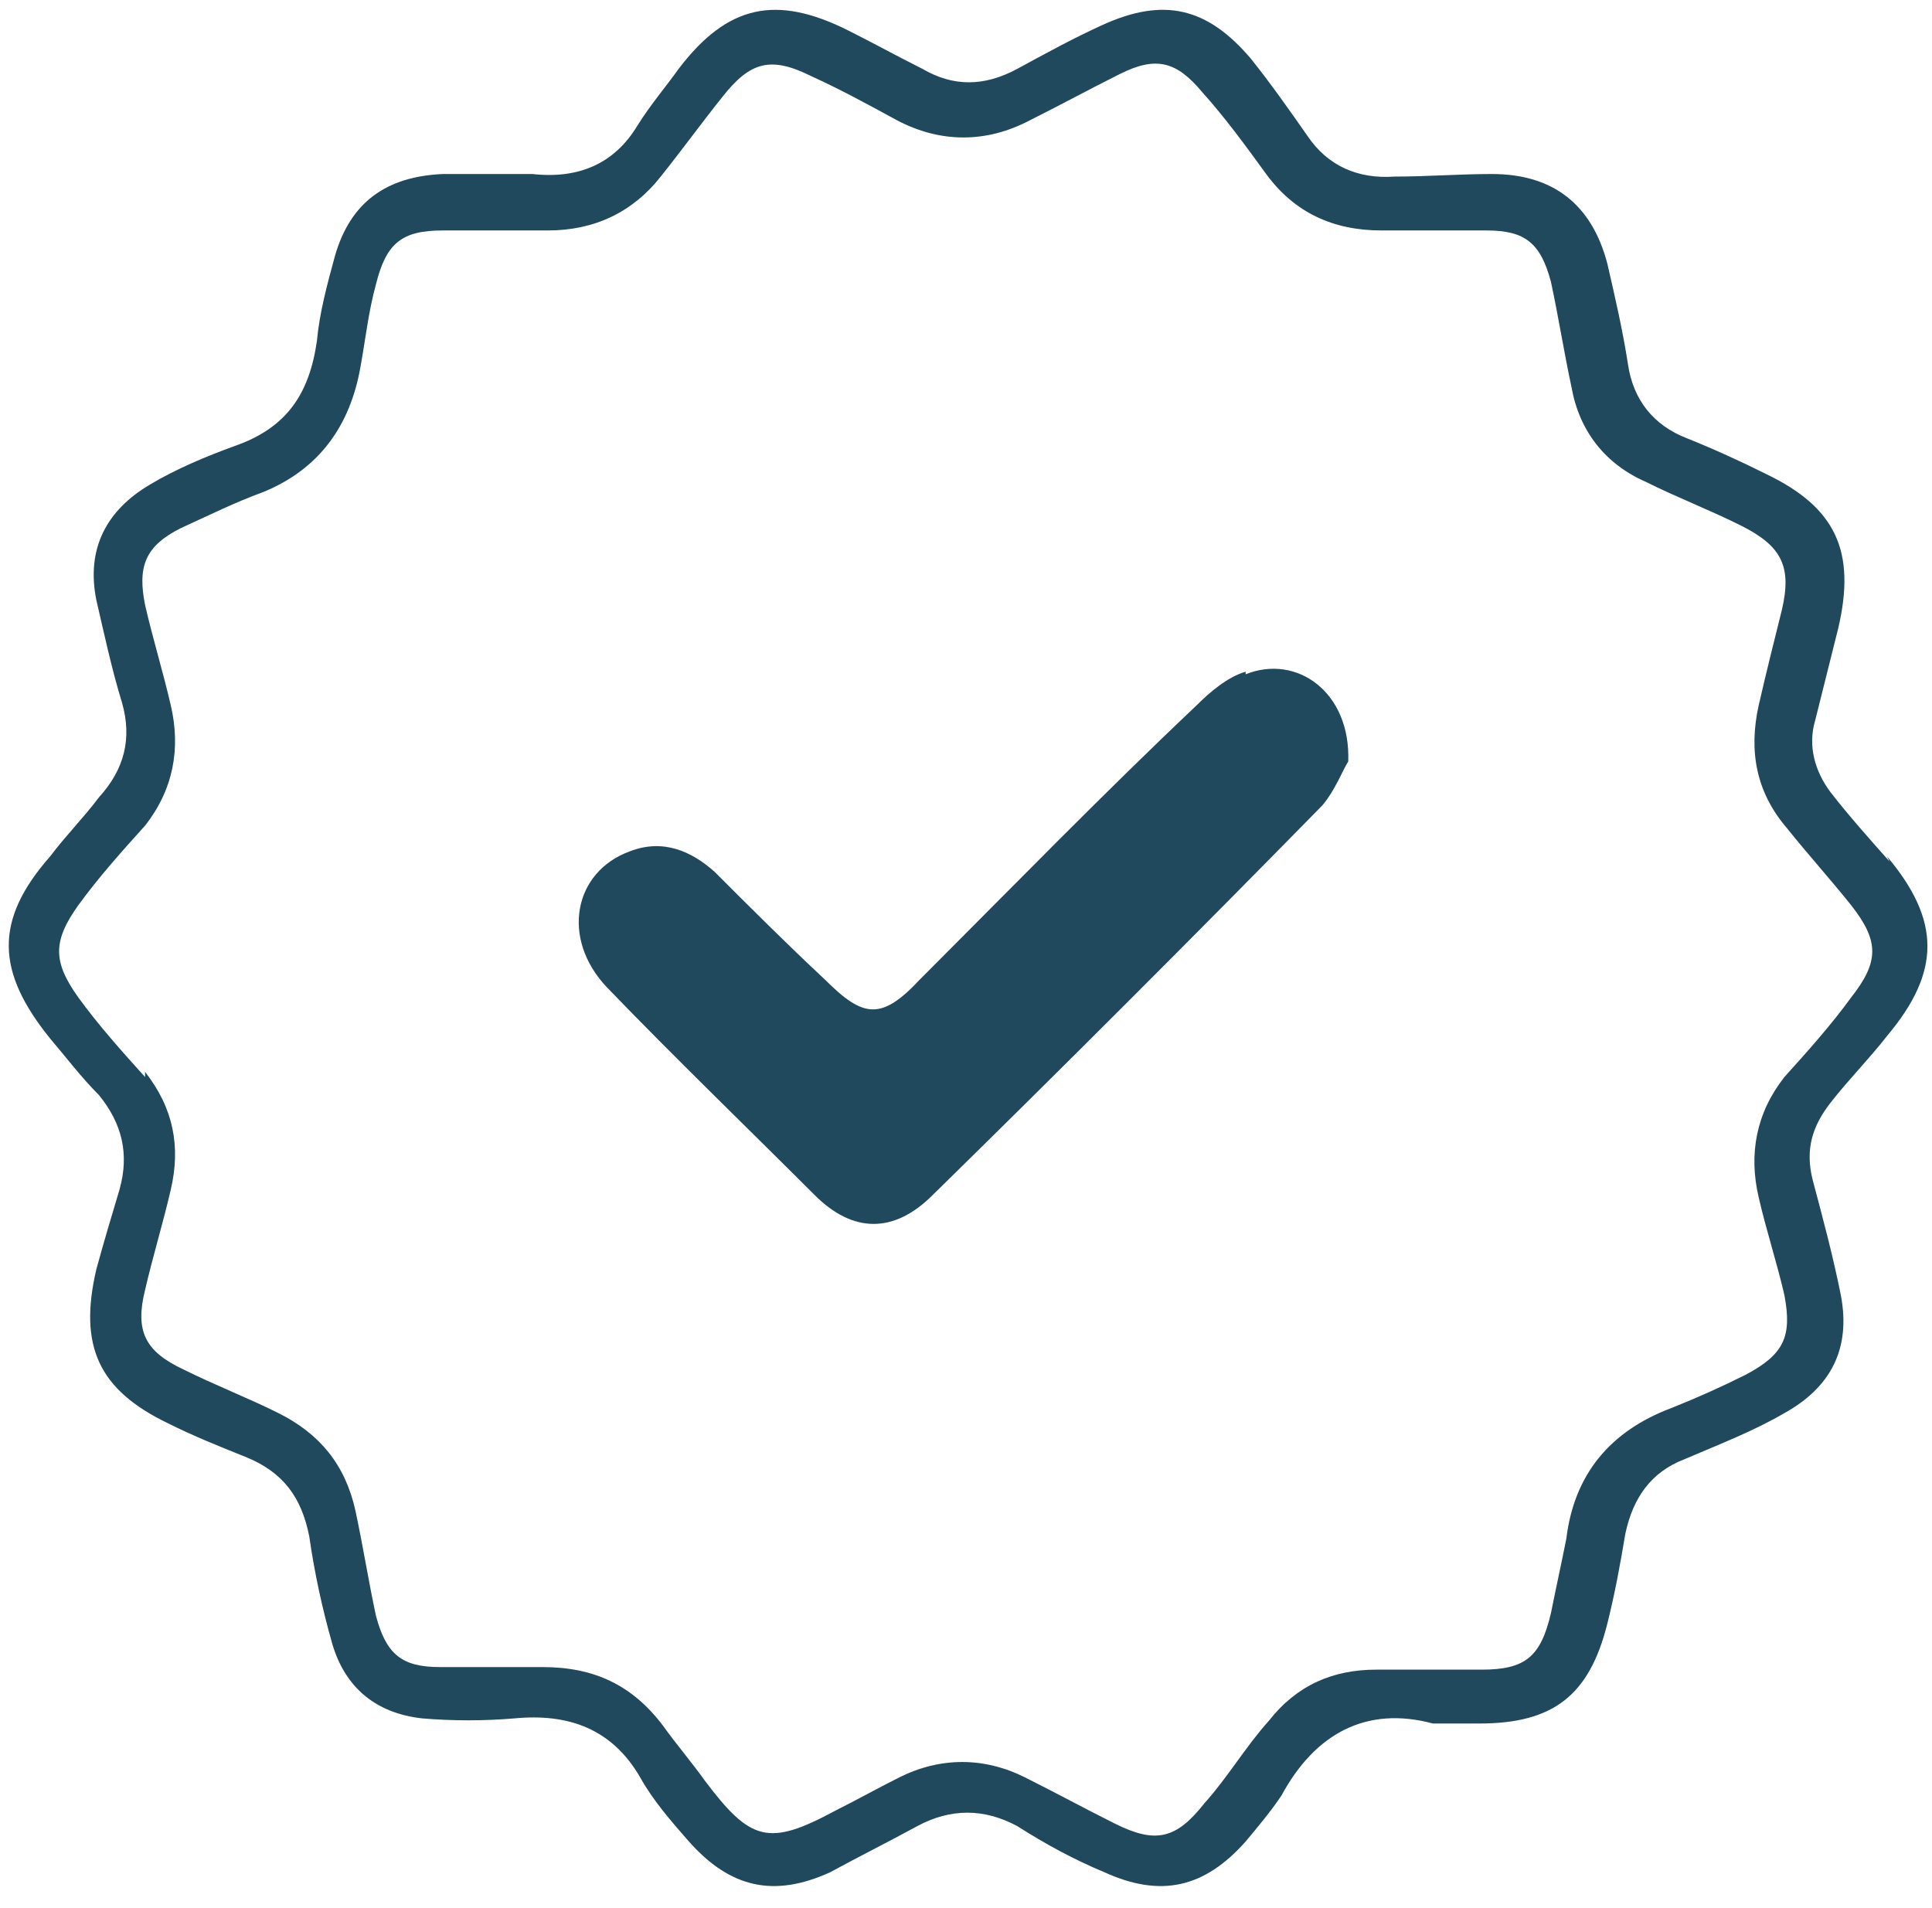
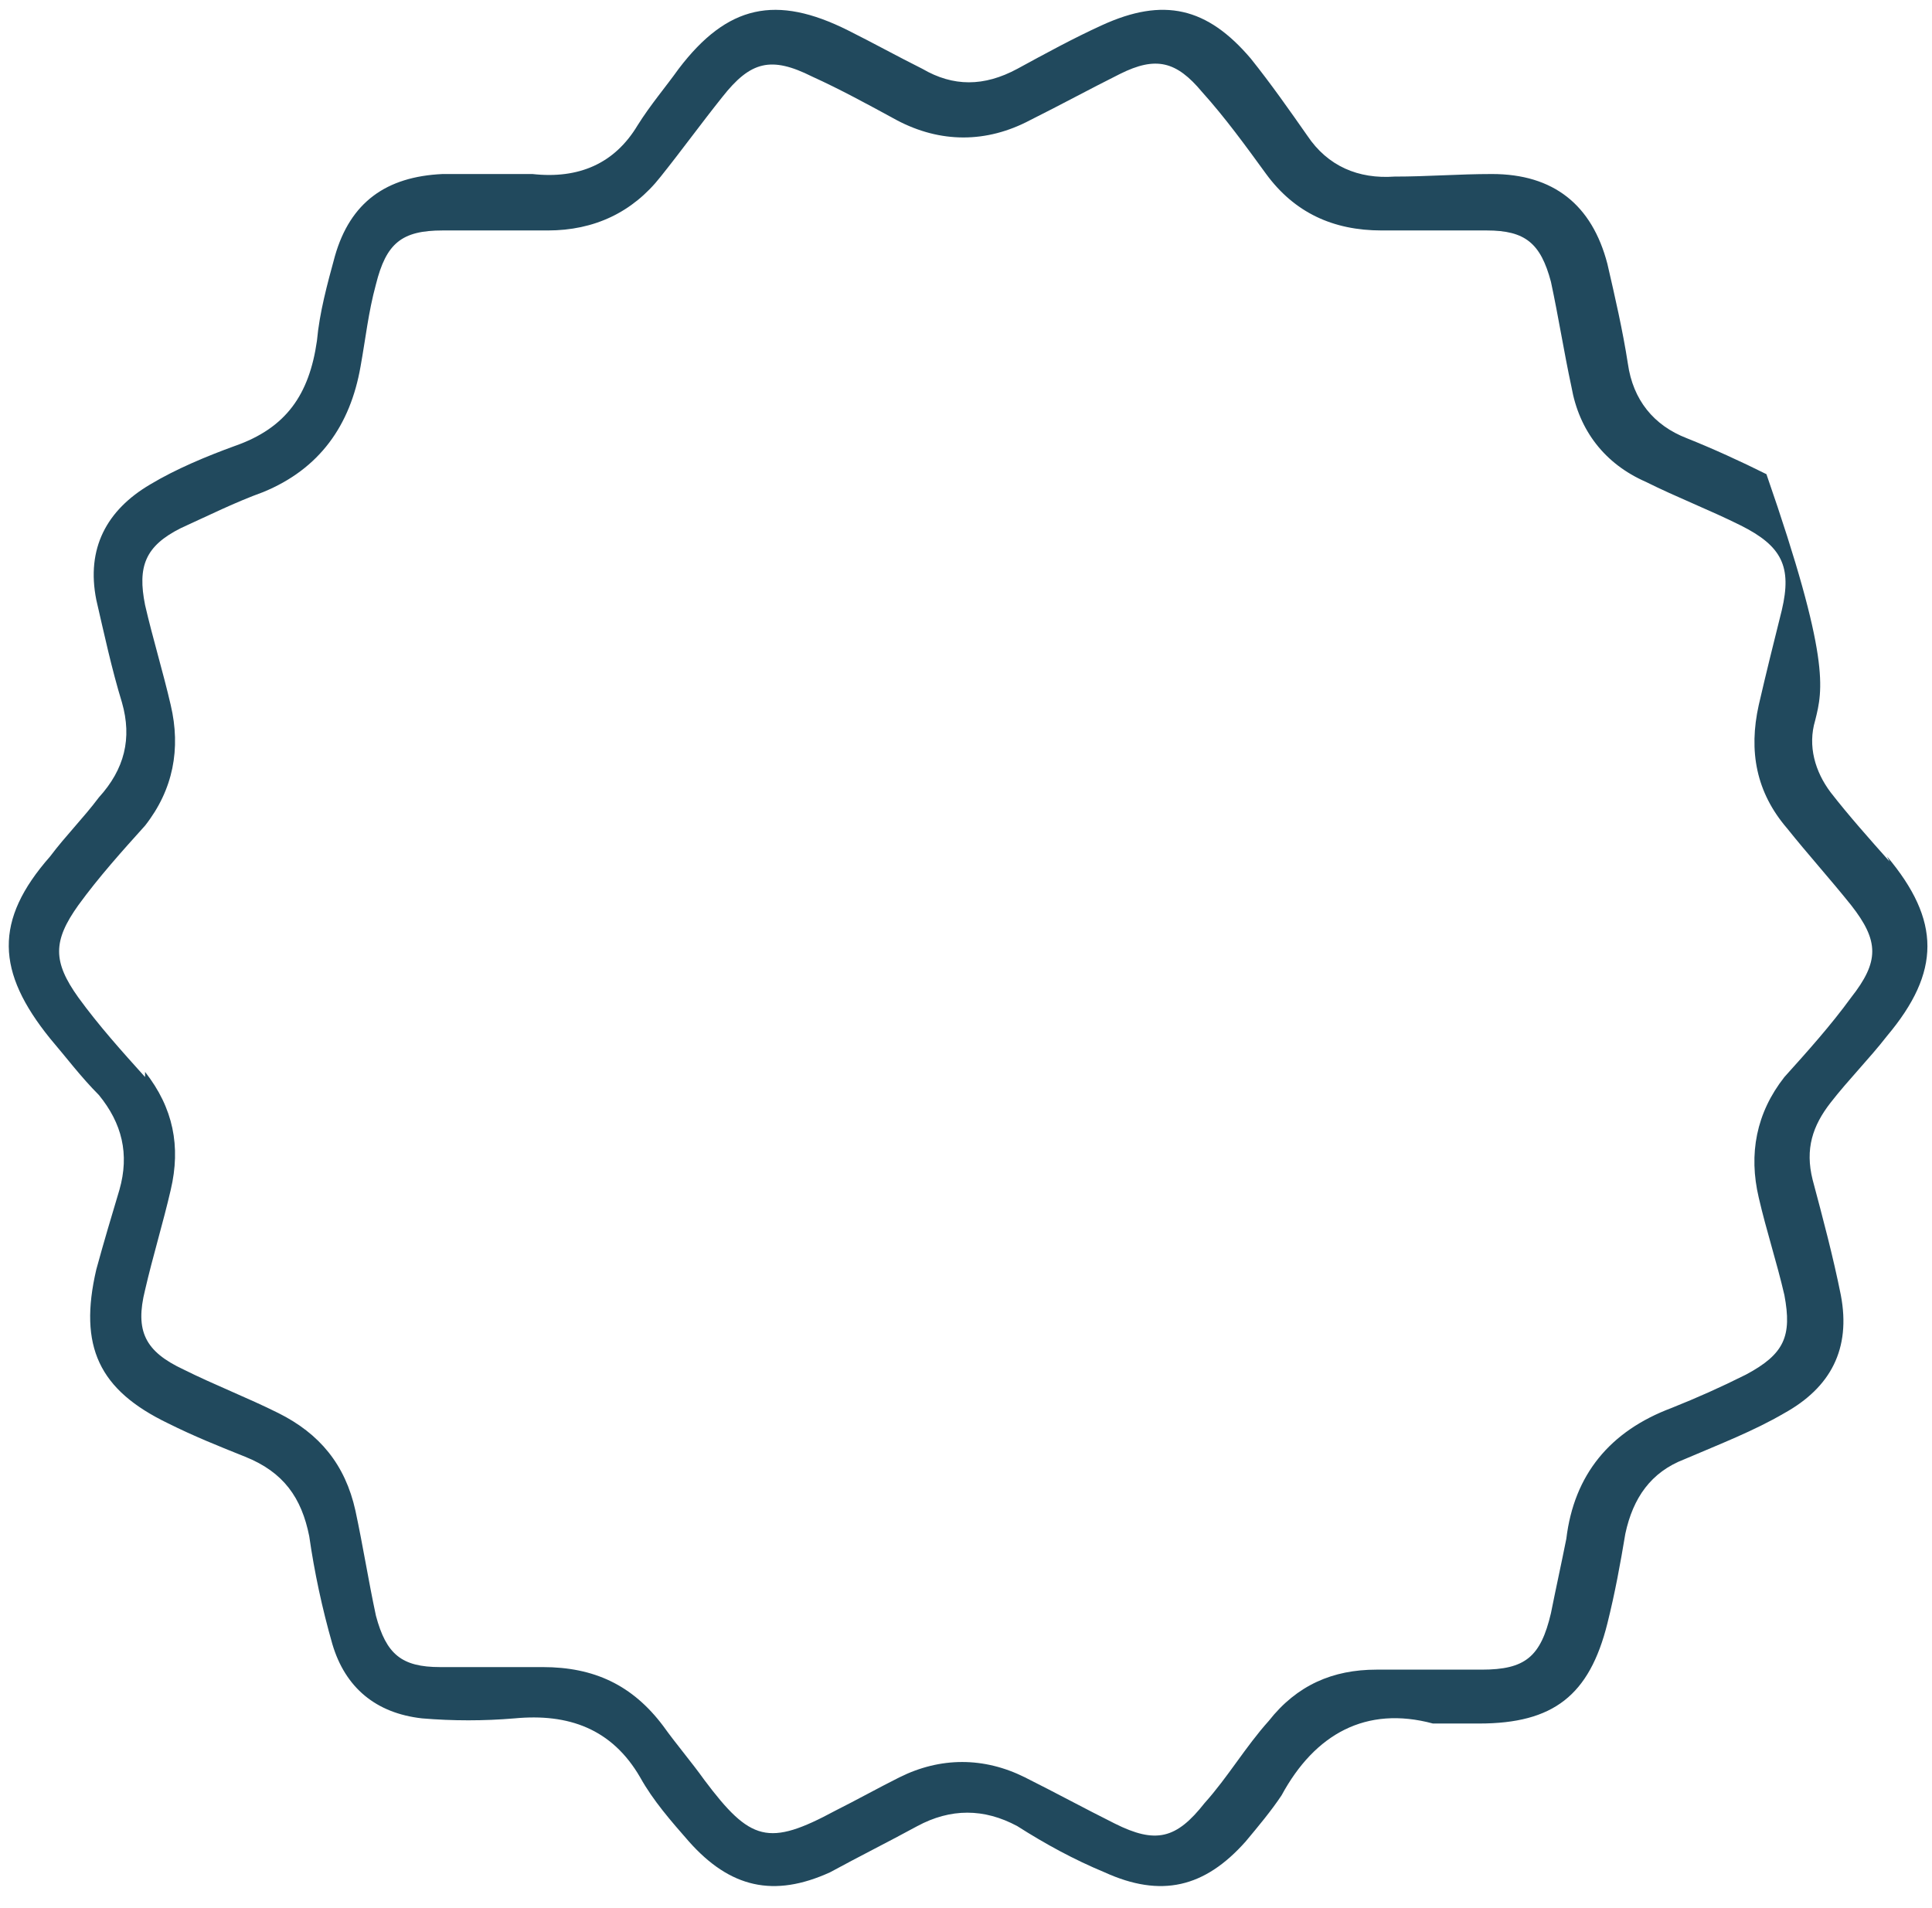
<svg xmlns="http://www.w3.org/2000/svg" fill="none" viewBox="0 0 80 79" height="79" width="80">
-   <path fill="#21495D" d="M6.007 44.386C7.175 45.874 7.494 47.467 7.069 49.273C6.75 50.654 6.325 52.035 6.007 53.416C5.582 55.116 6.007 55.965 7.6 56.709C8.875 57.346 10.256 57.878 11.53 58.515C13.23 59.365 14.293 60.64 14.717 62.552C15.036 64.039 15.249 65.42 15.567 66.907C15.992 68.501 16.63 69.032 18.223 69.032C19.604 69.032 20.985 69.032 22.472 69.032C24.597 69.032 26.19 69.775 27.465 71.475C27.996 72.219 28.634 72.962 29.165 73.706C31.077 76.255 31.82 76.468 34.583 74.981C35.432 74.556 36.388 74.025 37.238 73.6C38.938 72.75 40.744 72.75 42.444 73.6C43.718 74.237 44.887 74.875 46.162 75.512C47.861 76.362 48.711 76.149 49.88 74.662C50.836 73.6 51.579 72.325 52.535 71.263C53.704 69.775 55.191 69.138 56.997 69.138C57.635 69.138 58.378 69.138 59.016 69.138C59.759 69.138 60.503 69.138 61.353 69.138C63.158 69.138 63.796 68.607 64.221 66.801C64.433 65.739 64.646 64.783 64.858 63.72C65.177 61.065 66.664 59.259 69.214 58.303C70.276 57.878 71.232 57.453 72.294 56.922C73.888 56.072 74.207 55.328 73.888 53.629C73.569 52.248 73.144 50.973 72.826 49.592C72.4 47.786 72.719 46.086 73.888 44.599C74.844 43.537 75.8 42.474 76.65 41.306C77.818 39.819 77.818 38.969 76.65 37.481C75.8 36.419 74.844 35.357 73.994 34.294C72.719 32.807 72.4 31.108 72.826 29.195C73.144 27.814 73.463 26.54 73.781 25.265C74.207 23.459 73.781 22.609 72.082 21.759C70.807 21.122 69.426 20.591 68.151 19.953C66.452 19.21 65.389 17.829 65.071 16.023C64.752 14.536 64.54 13.155 64.221 11.668C63.796 10.074 63.158 9.543 61.565 9.543C60.078 9.543 58.697 9.543 57.21 9.543C55.191 9.543 53.598 8.799 52.429 7.206C51.579 6.037 50.73 4.869 49.773 3.806C48.711 2.532 47.861 2.319 46.374 3.063C45.099 3.7 43.931 4.338 42.656 4.975C40.85 5.931 38.938 5.931 37.132 4.975C35.964 4.338 34.795 3.7 33.626 3.169C31.927 2.319 31.077 2.532 29.908 4.019C29.058 5.081 28.209 6.25 27.359 7.312C26.19 8.799 24.597 9.543 22.685 9.543C21.198 9.543 19.817 9.543 18.329 9.543C16.63 9.543 15.992 10.074 15.567 11.774C15.249 12.942 15.142 14.005 14.93 15.173C14.505 17.616 13.23 19.422 10.893 20.378C9.725 20.803 8.662 21.334 7.494 21.866C6.007 22.609 5.688 23.459 6.007 25.052C6.325 26.433 6.75 27.814 7.069 29.195C7.494 31.001 7.175 32.701 6.007 34.188C5.05 35.251 4.094 36.313 3.245 37.481C2.182 38.969 2.182 39.819 3.245 41.306C4.094 42.474 5.05 43.537 6.007 44.599V44.386ZM78.137 35.463C80.368 38.119 80.368 40.243 78.137 42.899C77.393 43.855 76.543 44.705 75.8 45.661C75.056 46.617 74.738 47.573 75.056 48.848C75.481 50.442 75.906 52.035 76.225 53.629C76.65 55.859 75.8 57.453 73.888 58.515C72.613 59.259 71.232 59.79 69.745 60.427C68.364 60.958 67.62 62.021 67.302 63.508C67.089 64.783 66.876 65.951 66.558 67.226C65.814 70.2 64.327 71.369 61.246 71.369C60.609 71.369 60.078 71.369 59.334 71.369C56.572 70.625 54.448 71.794 53.067 74.343C52.642 74.981 52.111 75.618 51.579 76.255C49.88 78.168 48.074 78.593 45.737 77.53C44.462 76.999 43.293 76.362 42.125 75.618C40.744 74.875 39.363 74.875 37.982 75.618C36.813 76.255 35.539 76.893 34.37 77.53C32.033 78.593 30.227 78.168 28.527 76.255C27.784 75.406 27.04 74.556 26.509 73.6C25.34 71.581 23.535 70.944 21.304 71.156C20.029 71.263 18.754 71.263 17.479 71.156C15.567 70.944 14.293 69.882 13.761 68.076C13.336 66.589 13.018 65.101 12.805 63.614C12.487 62.021 11.743 60.958 10.149 60.321C9.087 59.896 8.025 59.471 6.963 58.94C4.094 57.559 3.245 55.753 3.988 52.566C4.307 51.398 4.626 50.335 4.944 49.273C5.369 47.786 5.05 46.511 4.094 45.343C3.351 44.599 2.713 43.749 2.076 43.005C-0.155 40.243 -0.261 38.119 2.076 35.463C2.713 34.613 3.457 33.87 4.094 33.02C5.157 31.851 5.475 30.576 5.05 29.089C4.626 27.708 4.307 26.221 3.988 24.84C3.563 22.715 4.413 21.122 6.219 20.06C7.281 19.422 8.556 18.891 9.725 18.466C11.849 17.723 12.805 16.342 13.124 14.111C13.23 12.942 13.549 11.774 13.868 10.605C14.505 8.374 15.992 7.312 18.329 7.206C19.604 7.206 20.773 7.206 22.047 7.206C23.959 7.418 25.447 6.781 26.403 5.187C26.934 4.338 27.571 3.594 28.102 2.85C30.121 0.195 32.139 -0.23 35.114 1.257C36.176 1.788 37.132 2.319 38.194 2.85C39.469 3.594 40.744 3.594 42.125 2.85C43.293 2.213 44.462 1.576 45.63 1.044C48.18 -0.124 49.986 0.301 51.792 2.425C52.642 3.488 53.385 4.55 54.129 5.612C54.979 6.887 56.254 7.418 57.741 7.312C59.122 7.312 60.397 7.206 61.778 7.206C64.327 7.206 65.921 8.481 66.558 10.924C66.876 12.305 67.195 13.686 67.408 15.067C67.62 16.554 68.47 17.616 69.851 18.148C70.913 18.572 72.082 19.104 73.144 19.635C76.012 21.016 76.862 22.822 76.119 26.009C75.8 27.283 75.481 28.558 75.162 29.833C74.844 30.895 75.162 31.957 75.8 32.807C76.543 33.763 77.393 34.719 78.243 35.675L78.137 35.463Z" />
-   <path fill="#21495D" d="M51.579 27.921C53.704 27.071 55.935 28.664 55.828 31.533C55.616 31.851 55.297 32.701 54.766 33.339C49.455 38.756 44.037 44.174 38.619 49.486C37.026 51.079 35.326 51.079 33.733 49.486C30.864 46.617 27.996 43.855 25.128 40.881C23.216 38.862 23.747 36.1 26.084 35.251C27.465 34.719 28.634 35.251 29.59 36.1C31.077 37.588 32.564 39.075 34.157 40.562C35.751 42.156 36.495 42.262 38.088 40.562C41.912 36.738 45.63 32.914 49.561 29.195C50.092 28.664 50.836 28.027 51.579 27.814V27.921Z" />
+   <path fill="#21495D" d="M6.007 44.386C7.175 45.874 7.494 47.467 7.069 49.273C6.75 50.654 6.325 52.035 6.007 53.416C5.582 55.116 6.007 55.965 7.6 56.709C8.875 57.346 10.256 57.878 11.53 58.515C13.23 59.365 14.293 60.64 14.717 62.552C15.036 64.039 15.249 65.42 15.567 66.907C15.992 68.501 16.63 69.032 18.223 69.032C19.604 69.032 20.985 69.032 22.472 69.032C24.597 69.032 26.19 69.775 27.465 71.475C27.996 72.219 28.634 72.962 29.165 73.706C31.077 76.255 31.82 76.468 34.583 74.981C35.432 74.556 36.388 74.025 37.238 73.6C38.938 72.75 40.744 72.75 42.444 73.6C43.718 74.237 44.887 74.875 46.162 75.512C47.861 76.362 48.711 76.149 49.88 74.662C50.836 73.6 51.579 72.325 52.535 71.263C53.704 69.775 55.191 69.138 56.997 69.138C57.635 69.138 58.378 69.138 59.016 69.138C59.759 69.138 60.503 69.138 61.353 69.138C63.158 69.138 63.796 68.607 64.221 66.801C64.433 65.739 64.646 64.783 64.858 63.72C65.177 61.065 66.664 59.259 69.214 58.303C70.276 57.878 71.232 57.453 72.294 56.922C73.888 56.072 74.207 55.328 73.888 53.629C73.569 52.248 73.144 50.973 72.826 49.592C72.4 47.786 72.719 46.086 73.888 44.599C74.844 43.537 75.8 42.474 76.65 41.306C77.818 39.819 77.818 38.969 76.65 37.481C75.8 36.419 74.844 35.357 73.994 34.294C72.719 32.807 72.4 31.108 72.826 29.195C73.144 27.814 73.463 26.54 73.781 25.265C74.207 23.459 73.781 22.609 72.082 21.759C70.807 21.122 69.426 20.591 68.151 19.953C66.452 19.21 65.389 17.829 65.071 16.023C64.752 14.536 64.54 13.155 64.221 11.668C63.796 10.074 63.158 9.543 61.565 9.543C60.078 9.543 58.697 9.543 57.21 9.543C55.191 9.543 53.598 8.799 52.429 7.206C51.579 6.037 50.73 4.869 49.773 3.806C48.711 2.532 47.861 2.319 46.374 3.063C45.099 3.7 43.931 4.338 42.656 4.975C40.85 5.931 38.938 5.931 37.132 4.975C35.964 4.338 34.795 3.7 33.626 3.169C31.927 2.319 31.077 2.532 29.908 4.019C29.058 5.081 28.209 6.25 27.359 7.312C26.19 8.799 24.597 9.543 22.685 9.543C21.198 9.543 19.817 9.543 18.329 9.543C16.63 9.543 15.992 10.074 15.567 11.774C15.249 12.942 15.142 14.005 14.93 15.173C14.505 17.616 13.23 19.422 10.893 20.378C9.725 20.803 8.662 21.334 7.494 21.866C6.007 22.609 5.688 23.459 6.007 25.052C6.325 26.433 6.75 27.814 7.069 29.195C7.494 31.001 7.175 32.701 6.007 34.188C5.05 35.251 4.094 36.313 3.245 37.481C2.182 38.969 2.182 39.819 3.245 41.306C4.094 42.474 5.05 43.537 6.007 44.599V44.386ZM78.137 35.463C80.368 38.119 80.368 40.243 78.137 42.899C77.393 43.855 76.543 44.705 75.8 45.661C75.056 46.617 74.738 47.573 75.056 48.848C75.481 50.442 75.906 52.035 76.225 53.629C76.65 55.859 75.8 57.453 73.888 58.515C72.613 59.259 71.232 59.79 69.745 60.427C68.364 60.958 67.62 62.021 67.302 63.508C67.089 64.783 66.876 65.951 66.558 67.226C65.814 70.2 64.327 71.369 61.246 71.369C60.609 71.369 60.078 71.369 59.334 71.369C56.572 70.625 54.448 71.794 53.067 74.343C52.642 74.981 52.111 75.618 51.579 76.255C49.88 78.168 48.074 78.593 45.737 77.53C44.462 76.999 43.293 76.362 42.125 75.618C40.744 74.875 39.363 74.875 37.982 75.618C36.813 76.255 35.539 76.893 34.37 77.53C32.033 78.593 30.227 78.168 28.527 76.255C27.784 75.406 27.04 74.556 26.509 73.6C25.34 71.581 23.535 70.944 21.304 71.156C20.029 71.263 18.754 71.263 17.479 71.156C15.567 70.944 14.293 69.882 13.761 68.076C13.336 66.589 13.018 65.101 12.805 63.614C12.487 62.021 11.743 60.958 10.149 60.321C9.087 59.896 8.025 59.471 6.963 58.94C4.094 57.559 3.245 55.753 3.988 52.566C4.307 51.398 4.626 50.335 4.944 49.273C5.369 47.786 5.05 46.511 4.094 45.343C3.351 44.599 2.713 43.749 2.076 43.005C-0.155 40.243 -0.261 38.119 2.076 35.463C2.713 34.613 3.457 33.87 4.094 33.02C5.157 31.851 5.475 30.576 5.05 29.089C4.626 27.708 4.307 26.221 3.988 24.84C3.563 22.715 4.413 21.122 6.219 20.06C7.281 19.422 8.556 18.891 9.725 18.466C11.849 17.723 12.805 16.342 13.124 14.111C13.23 12.942 13.549 11.774 13.868 10.605C14.505 8.374 15.992 7.312 18.329 7.206C19.604 7.206 20.773 7.206 22.047 7.206C23.959 7.418 25.447 6.781 26.403 5.187C26.934 4.338 27.571 3.594 28.102 2.85C30.121 0.195 32.139 -0.23 35.114 1.257C36.176 1.788 37.132 2.319 38.194 2.85C39.469 3.594 40.744 3.594 42.125 2.85C43.293 2.213 44.462 1.576 45.63 1.044C48.18 -0.124 49.986 0.301 51.792 2.425C52.642 3.488 53.385 4.55 54.129 5.612C54.979 6.887 56.254 7.418 57.741 7.312C59.122 7.312 60.397 7.206 61.778 7.206C64.327 7.206 65.921 8.481 66.558 10.924C66.876 12.305 67.195 13.686 67.408 15.067C67.62 16.554 68.47 17.616 69.851 18.148C70.913 18.572 72.082 19.104 73.144 19.635C75.8 27.283 75.481 28.558 75.162 29.833C74.844 30.895 75.162 31.957 75.8 32.807C76.543 33.763 77.393 34.719 78.243 35.675L78.137 35.463Z" />
</svg>